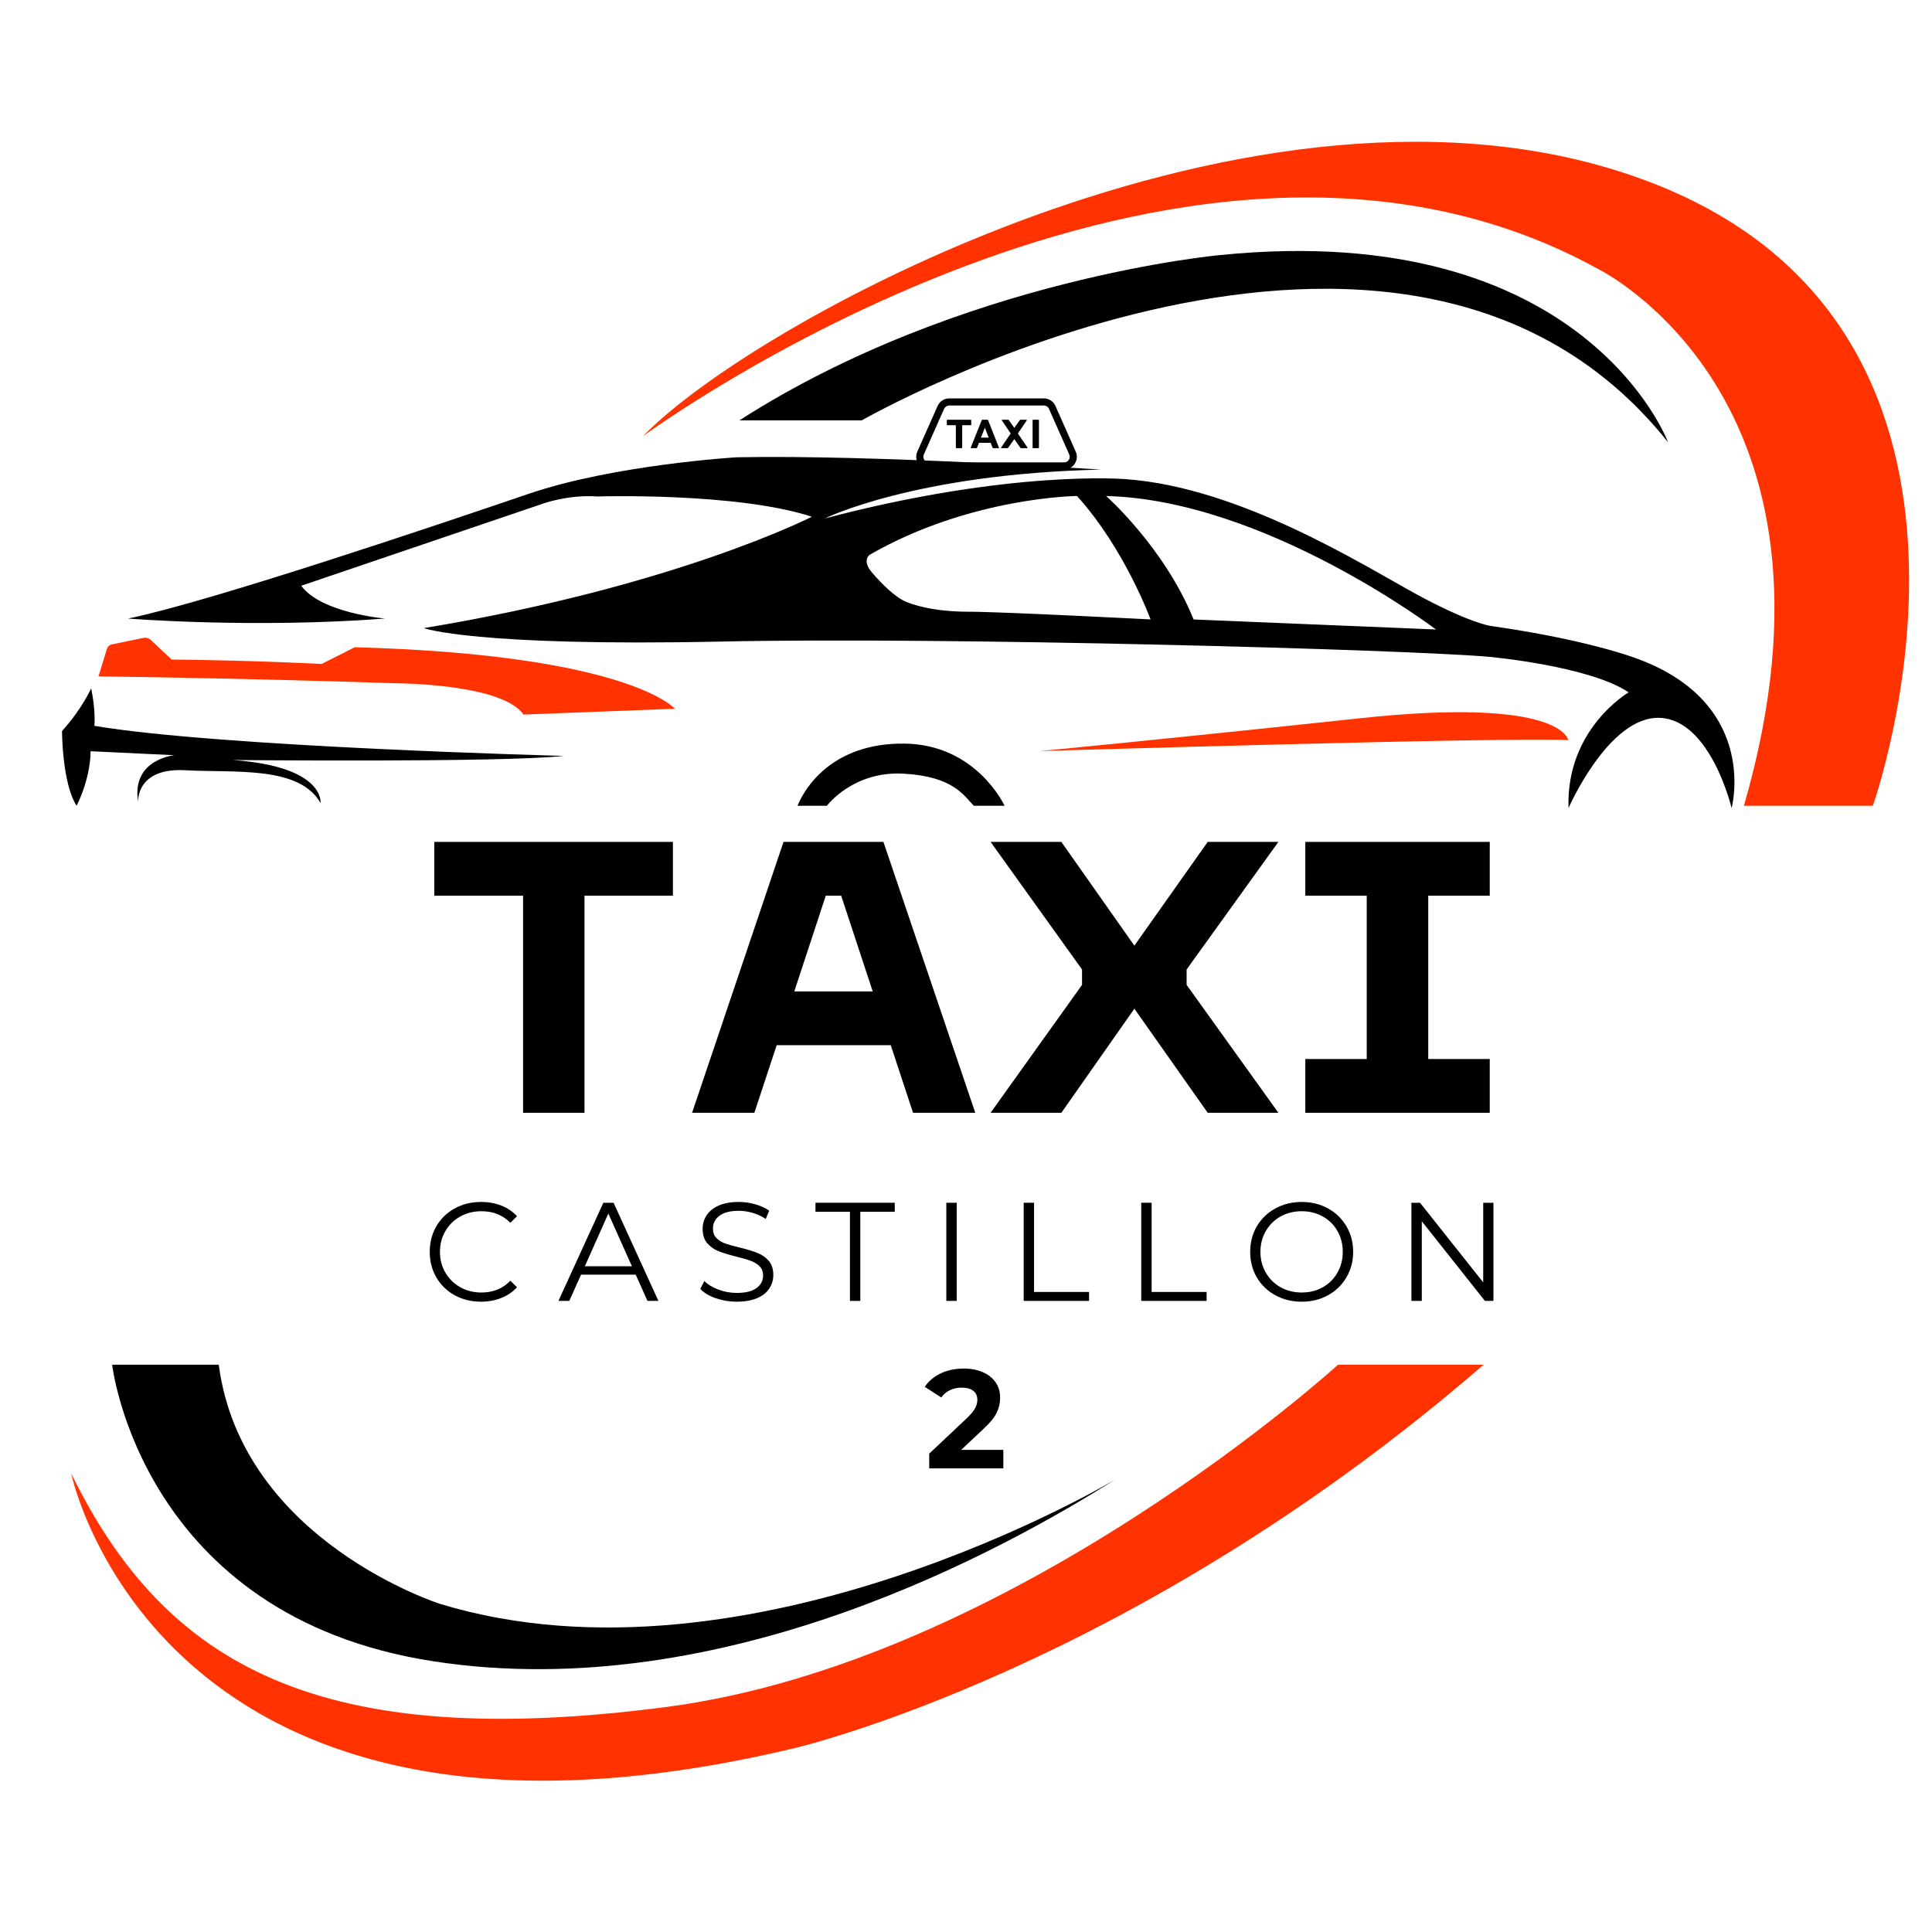
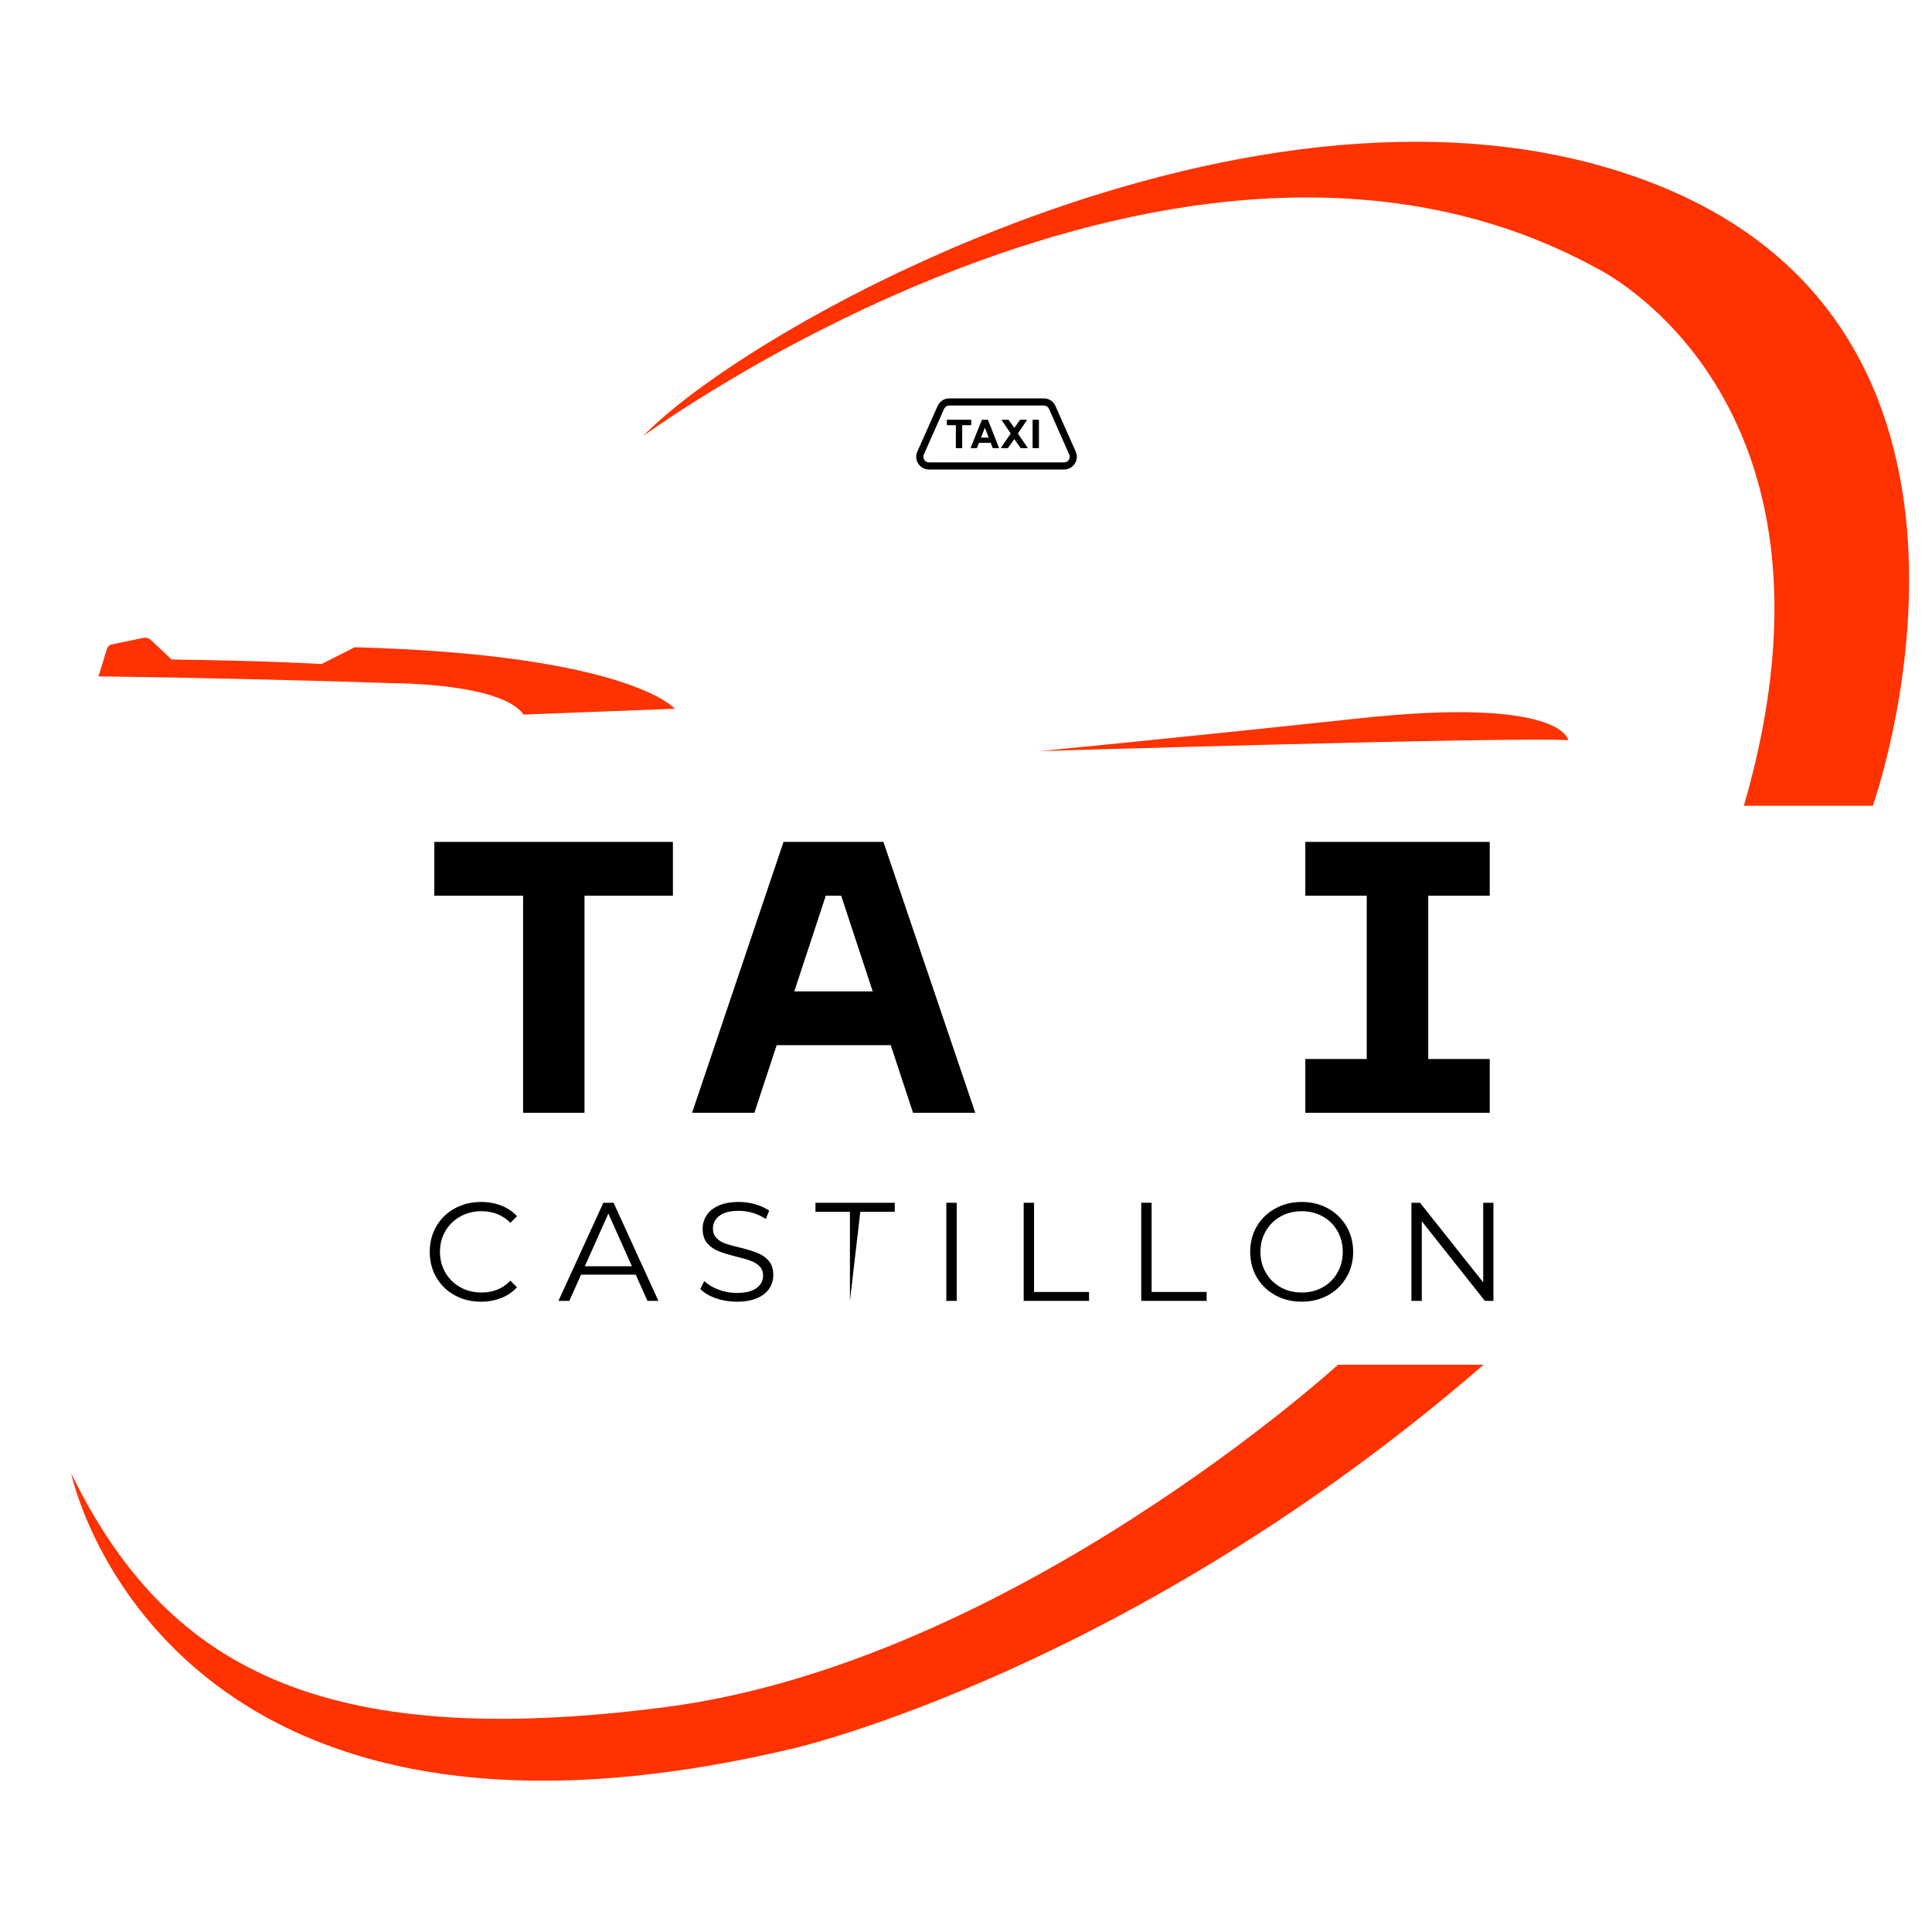
<svg xmlns="http://www.w3.org/2000/svg" width="500" zoomAndPan="magnify" viewBox="0 0 375 375" height="500" preserveAspectRatio="xMidYMid meet" version="1.0">
  <defs>
    <g />
    <clipPath id="5ca3d88af2">
      <path d="M 12.035 48 L 337 48 L 337 324 L 12.035 324 Z M 12.035 48 " clip-rule="nonzero" />
    </clipPath>
    <clipPath id="d32a088f80">
      <path d="M 177 77 L 209.137 77 L 209.137 91.227 L 177 91.227 Z M 177 77 " clip-rule="nonzero" />
    </clipPath>
  </defs>
  <path fill="#ff3200" d="M 201.746 145.789 C 201.746 145.789 224.293 143.668 263.82 139.426 C 303.344 135.18 304.406 143.668 304.406 143.668 C 293.395 143.004 201.746 145.789 201.746 145.789 Z M 19.117 131.289 C 19.117 131.289 45.777 131.586 76.5 132.613 C 76.5 132.613 97.367 132.594 101.613 138.695 L 130.988 137.566 C 130.988 137.566 122.168 127.09 68.852 125.629 L 62.422 128.879 C 62.422 128.879 50.816 128.215 33.309 128.016 L 29.309 124.246 C 28.906 123.867 28.344 123.707 27.801 123.82 L 21.703 125.078 C 21.254 125.172 20.887 125.504 20.754 125.945 Z M 124.824 84.648 C 124.824 84.648 229.07 7.855 309.844 52.02 C 309.844 52.02 361.57 76.73 338.492 156.398 L 363.512 156.398 C 363.512 156.398 395.785 65.945 322.176 36.105 C 248.57 6.266 146.703 61.969 124.824 84.648 Z M 259.707 264.895 C 259.707 264.895 196.441 322.586 129.199 331.344 C 61.957 340.094 32.113 323.383 13.812 285.98 C 13.812 285.98 30.922 368.742 154.27 339.297 C 154.27 339.297 219.523 324.176 287.961 264.895 Z M 259.707 264.895 " fill-opacity="1" fill-rule="nonzero" />
  <g clip-path="url(#5ca3d88af2)">
-     <path fill="#000000" d="M 319.125 128.371 C 319.125 128.371 310.281 124.484 289.242 121.477 C 289.242 121.477 285.039 120.855 274.828 115.285 C 264.613 109.715 240.785 94.594 218.504 93.004 C 218.504 93.004 196.312 91.082 160.102 100.629 C 160.102 100.629 177.609 91.957 213.688 91.152 C 213.688 91.152 169.695 88.23 142.996 88.758 C 142.996 88.758 119.297 90.172 102.676 95.832 C 86.055 101.492 41.137 116.699 24.867 120.062 C 24.867 120.062 49.094 122.008 74.734 120.062 C 74.734 120.062 62.355 119 58.465 113.695 L 105.328 97.777 C 105.328 97.777 110.234 95.965 115.938 96.363 C 115.938 96.363 142.996 95.523 157.582 100.297 C 157.582 100.297 131.191 113.824 82.25 121.918 C 82.25 121.918 92.062 125.543 140.16 124.523 C 184.012 123.602 272.793 126.07 289.062 127.488 C 289.062 127.488 308.52 129.258 316.121 134.387 C 316.121 134.387 303.918 141.457 304.449 156.844 C 304.449 156.844 312.23 138.984 322.133 139.336 C 332.035 139.688 336.105 156.844 336.105 156.844 C 336.105 156.844 341.406 137.391 319.125 128.371 Z M 187.91 118.734 C 181.363 118.734 176.945 117.406 175.266 116.523 C 173.586 115.637 171.285 113.516 169.25 111.125 C 167.219 108.738 168.809 107.68 168.809 107.68 C 188.352 96.449 209.043 96.27 209.043 96.27 C 218.324 106.527 223.324 120.23 223.324 120.23 C 223.324 120.23 194.453 118.734 187.91 118.734 Z M 231.68 120.238 C 226.02 106.266 214.703 96.277 214.703 96.277 C 245.57 97.031 278.723 122.184 278.723 122.184 Z M 17.699 133.59 C 17.699 133.59 16.02 137.477 12.039 141.898 C 12.039 141.898 12.039 151.98 14.867 156.398 C 14.867 156.398 17.5 151.473 17.59 145.812 L 33.832 146.586 C 33.832 146.586 25.477 147.383 26.805 155.605 C 26.805 155.605 26.406 148.973 35.957 149.504 C 45.504 150.035 58.105 148.574 62.215 155.871 C 62.215 155.871 63.168 148.766 45.105 147.516 C 45.105 147.516 97.629 148.043 109.434 146.719 C 109.434 146.719 42.586 144.996 18.312 140.883 C 18.32 140.883 18.629 138.23 17.699 133.59 Z M 160.5 156.398 C 160.5 156.398 165.539 149.633 175.355 150.168 C 185.168 150.695 187.16 154.543 189.016 156.398 L 194.984 156.398 C 194.984 156.398 189.547 144.465 175.488 144.332 C 161.43 144.199 156.125 153.082 154.797 156.398 Z M 323.766 85.84 C 323.766 85.84 307.637 42.41 236.895 49.5 C 236.895 49.5 186.496 54.008 143.52 81.594 L 167.262 81.594 C 167.266 81.598 272.438 21.383 323.766 85.84 Z M 21.77 264.895 C 21.77 264.895 27.34 313.703 84.105 322.453 C 140.867 331.207 195.777 300.172 216.469 287.176 C 216.469 287.176 145.645 329.617 85.43 311.316 C 85.43 311.316 46.965 299.113 42.457 264.895 Z M 21.77 264.895 " fill-opacity="1" fill-rule="nonzero" />
-   </g>
+     </g>
  <g fill="#000000" fill-opacity="1">
    <g transform="translate(82.063, 215.991)">
      <g>
        <path d="M 2.234 -52.578 L 48.547 -52.578 L 48.547 -42.141 L 31.391 -42.141 L 31.391 0 L 19.469 0 L 19.469 -42.141 L 2.234 -42.141 Z M 2.234 -52.578 " />
      </g>
    </g>
  </g>
  <g fill="#000000" fill-opacity="1">
    <g transform="translate(132.847, 215.991)">
      <g>
        <path d="M 56.453 0 L 44.375 0 L 40.047 -13.125 L 17.906 -13.125 L 13.578 0 L 1.484 0 L 19.234 -52.578 L 38.625 -52.578 Z M 27.438 -42.141 L 21.328 -23.562 L 36.547 -23.562 L 30.422 -42.141 Z M 27.438 -42.141 " />
      </g>
    </g>
  </g>
  <g fill="#000000" fill-opacity="1">
    <g transform="translate(190.79, 215.991)">
      <g>
-         <path d="M 15.219 0 L 1.484 0 L 19.234 -24.828 L 19.234 -27.812 L 1.484 -52.578 L 15.219 -52.578 L 29.391 -32.438 L 43.625 -52.578 L 57.344 -52.578 L 39.531 -27.812 L 39.531 -24.828 L 57.344 0 L 43.625 0 L 29.391 -20.203 Z M 15.219 0 " />
-       </g>
+         </g>
    </g>
  </g>
  <g fill="#000000" fill-opacity="1">
    <g transform="translate(249.628, 215.991)">
      <g>
        <path d="M 39.531 -52.578 L 39.531 -42.141 L 27.594 -42.141 L 27.594 -10.438 L 39.531 -10.438 L 39.531 0 L 3.734 0 L 3.734 -10.438 L 15.656 -10.438 L 15.656 -42.141 L 3.734 -42.141 L 3.734 -52.578 Z M 39.531 -52.578 " />
      </g>
    </g>
  </g>
  <g clip-path="url(#d32a088f80)">
    <path fill="#000000" d="M 206.555 91.125 L 180.297 91.125 C 179.465 91.125 178.691 90.703 178.238 90.004 C 177.785 89.301 177.715 88.426 178.051 87.664 L 181.992 78.793 C 182.387 77.902 183.27 77.328 184.238 77.328 L 202.613 77.328 C 203.582 77.328 204.465 77.902 204.859 78.793 L 208.801 87.668 C 209.141 88.434 209.07 89.305 208.613 90.004 C 208.16 90.703 207.387 91.125 206.555 91.125 Z M 184.238 78.711 C 183.812 78.711 183.426 78.965 183.25 79.352 L 179.312 88.227 C 179.164 88.562 179.191 88.945 179.395 89.254 C 179.594 89.566 179.934 89.746 180.297 89.746 L 206.555 89.746 C 206.922 89.746 207.262 89.562 207.461 89.254 C 207.66 88.945 207.691 88.562 207.543 88.227 L 203.602 79.352 C 203.43 78.965 203.043 78.711 202.613 78.711 Z M 184.238 78.711 " fill-opacity="1" fill-rule="nonzero" />
  </g>
  <path fill="#000000" d="M 185.641 86.988 C 185.574 86.988 185.531 86.945 185.531 86.883 L 185.531 82.59 C 185.531 82.551 185.508 82.527 185.465 82.527 L 183.887 82.527 C 183.82 82.527 183.777 82.488 183.777 82.422 L 183.777 81.578 C 183.777 81.516 183.82 81.473 183.887 81.473 L 188.406 81.473 C 188.473 81.473 188.516 81.516 188.516 81.578 L 188.516 82.422 C 188.516 82.484 188.473 82.527 188.406 82.527 L 186.828 82.527 C 186.785 82.527 186.762 82.551 186.762 82.59 L 186.762 86.883 C 186.762 86.945 186.719 86.988 186.652 86.988 Z M 185.641 86.988 " fill-opacity="1" fill-rule="nonzero" />
  <path fill="#000000" d="M 192.805 86.988 C 192.727 86.988 192.684 86.965 192.652 86.883 L 192.289 85.953 L 190.016 85.953 L 189.652 86.883 C 189.621 86.965 189.574 86.988 189.5 86.988 L 188.512 86.988 C 188.43 86.988 188.398 86.945 188.422 86.883 L 190.547 81.574 C 190.57 81.512 190.613 81.469 190.691 81.469 L 191.66 81.469 C 191.727 81.469 191.77 81.508 191.793 81.574 L 193.891 86.883 C 193.914 86.945 193.879 86.988 193.801 86.988 Z M 190.406 84.938 L 191.902 84.938 L 191.176 83.059 L 191.141 83.059 Z M 190.406 84.938 " fill-opacity="1" fill-rule="nonzero" />
  <path fill="#000000" d="M 198.219 86.988 C 198.133 86.988 198.098 86.965 198.043 86.895 L 196.887 85.246 L 196.863 85.246 L 195.695 86.895 C 195.641 86.969 195.605 86.988 195.52 86.988 L 194.395 86.988 C 194.316 86.988 194.285 86.922 194.328 86.848 L 196.18 84.141 L 194.461 81.605 C 194.418 81.527 194.449 81.465 194.527 81.465 L 195.648 81.465 C 195.727 81.465 195.762 81.492 195.816 81.559 L 196.863 83.035 L 196.887 83.035 L 197.934 81.559 C 197.988 81.484 198.02 81.465 198.109 81.465 L 199.223 81.465 C 199.301 81.465 199.336 81.527 199.289 81.605 L 197.57 84.141 L 199.422 86.848 C 199.465 86.922 199.434 86.988 199.367 86.988 Z M 198.219 86.988 " fill-opacity="1" fill-rule="nonzero" />
  <path fill="#000000" d="M 200.535 86.988 C 200.469 86.988 200.426 86.945 200.426 86.883 L 200.426 81.574 C 200.426 81.512 200.469 81.469 200.535 81.469 L 201.551 81.469 C 201.617 81.469 201.66 81.508 201.66 81.574 L 201.66 86.883 C 201.66 86.945 201.617 86.988 201.551 86.988 Z M 200.535 86.988 " fill-opacity="1" fill-rule="nonzero" />
  <g fill="#000000" fill-opacity="1">
    <g transform="translate(81.99, 252.502)">
      <g>
        <path d="M 11.375 0.156 C 9.488 0.156 7.785 -0.258 6.266 -1.094 C 4.754 -1.926 3.566 -3.082 2.703 -4.562 C 1.848 -6.039 1.422 -7.691 1.422 -9.516 C 1.422 -11.348 1.848 -13.004 2.703 -14.484 C 3.566 -15.961 4.758 -17.117 6.281 -17.953 C 7.801 -18.785 9.504 -19.203 11.391 -19.203 C 12.805 -19.203 14.113 -18.969 15.312 -18.5 C 16.508 -18.031 17.523 -17.344 18.359 -16.438 L 17.078 -15.156 C 15.598 -16.656 13.723 -17.406 11.453 -17.406 C 9.941 -17.406 8.57 -17.062 7.344 -16.375 C 6.113 -15.688 5.148 -14.742 4.453 -13.547 C 3.754 -12.348 3.406 -11.004 3.406 -9.516 C 3.406 -8.035 3.754 -6.695 4.453 -5.5 C 5.148 -4.301 6.113 -3.352 7.344 -2.656 C 8.57 -1.969 9.941 -1.625 11.453 -1.625 C 13.734 -1.625 15.609 -2.391 17.078 -3.922 L 18.359 -2.641 C 17.523 -1.734 16.504 -1.039 15.297 -0.562 C 14.098 -0.082 12.789 0.156 11.375 0.156 Z M 11.375 0.156 " />
      </g>
    </g>
  </g>
  <g fill="#000000" fill-opacity="1">
    <g transform="translate(108.345, 252.502)">
      <g>
        <path d="M 15.047 -5.094 L 4.438 -5.094 L 2.156 0 L 0.047 0 L 8.766 -19.047 L 10.75 -19.047 L 19.453 0 L 17.328 0 Z M 14.312 -6.719 L 9.734 -16.953 L 5.172 -6.719 Z M 14.312 -6.719 " />
      </g>
    </g>
  </g>
  <g fill="#000000" fill-opacity="1">
    <g transform="translate(134.647, 252.502)">
      <g>
        <path d="M 8.344 0.156 C 6.938 0.156 5.582 -0.066 4.281 -0.516 C 2.988 -0.973 1.988 -1.57 1.281 -2.312 L 2.062 -3.859 C 2.75 -3.172 3.664 -2.613 4.812 -2.188 C 5.957 -1.758 7.133 -1.547 8.344 -1.547 C 10.051 -1.547 11.332 -1.859 12.188 -2.484 C 13.039 -3.109 13.469 -3.922 13.469 -4.922 C 13.469 -5.68 13.234 -6.285 12.766 -6.734 C 12.305 -7.191 11.738 -7.539 11.062 -7.781 C 10.395 -8.031 9.461 -8.301 8.266 -8.594 C 6.836 -8.957 5.695 -9.305 4.844 -9.641 C 3.988 -9.973 3.254 -10.484 2.641 -11.172 C 2.035 -11.867 1.734 -12.805 1.734 -13.984 C 1.734 -14.941 1.988 -15.816 2.5 -16.609 C 3.008 -17.398 3.789 -18.031 4.844 -18.5 C 5.895 -18.969 7.203 -19.203 8.766 -19.203 C 9.848 -19.203 10.91 -19.051 11.953 -18.75 C 12.992 -18.457 13.895 -18.047 14.656 -17.516 L 13.984 -15.906 C 13.18 -16.438 12.328 -16.832 11.422 -17.094 C 10.516 -17.352 9.629 -17.484 8.766 -17.484 C 7.086 -17.484 5.828 -17.16 4.984 -16.516 C 4.148 -15.879 3.734 -15.051 3.734 -14.031 C 3.734 -13.27 3.961 -12.656 4.422 -12.188 C 4.879 -11.727 5.457 -11.375 6.156 -11.125 C 6.852 -10.883 7.797 -10.625 8.984 -10.344 C 10.379 -10 11.504 -9.656 12.359 -9.312 C 13.223 -8.977 13.953 -8.473 14.547 -7.797 C 15.148 -7.117 15.453 -6.195 15.453 -5.031 C 15.453 -4.07 15.191 -3.195 14.672 -2.406 C 14.16 -1.613 13.367 -0.988 12.297 -0.531 C 11.223 -0.07 9.906 0.156 8.344 0.156 Z M 8.344 0.156 " />
      </g>
    </g>
  </g>
  <g fill="#000000" fill-opacity="1">
    <g transform="translate(158.174, 252.502)">
      <g>
-         <path d="M 6.797 -17.297 L 0.109 -17.297 L 0.109 -19.047 L 15.5 -19.047 L 15.5 -17.297 L 8.812 -17.297 L 8.812 0 L 6.797 0 Z M 6.797 -17.297 " />
+         <path d="M 6.797 -17.297 L 0.109 -17.297 L 0.109 -19.047 L 15.5 -19.047 L 15.5 -17.297 L 8.812 -17.297 L 6.797 0 Z M 6.797 -17.297 " />
      </g>
    </g>
  </g>
  <g fill="#000000" fill-opacity="1">
    <g transform="translate(180.586, 252.502)">
      <g>
        <path d="M 3.094 -19.047 L 5.109 -19.047 L 5.109 0 L 3.094 0 Z M 3.094 -19.047 " />
      </g>
    </g>
  </g>
  <g fill="#000000" fill-opacity="1">
    <g transform="translate(195.601, 252.502)">
      <g>
        <path d="M 3.094 -19.047 L 5.109 -19.047 L 5.109 -1.734 L 15.781 -1.734 L 15.781 0 L 3.094 0 Z M 3.094 -19.047 " />
      </g>
    </g>
  </g>
  <g fill="#000000" fill-opacity="1">
    <g transform="translate(218.421, 252.502)">
      <g>
        <path d="M 3.094 -19.047 L 5.109 -19.047 L 5.109 -1.734 L 15.781 -1.734 L 15.781 0 L 3.094 0 Z M 3.094 -19.047 " />
      </g>
    </g>
  </g>
  <g fill="#000000" fill-opacity="1">
    <g transform="translate(241.241, 252.502)">
      <g>
        <path d="M 11.422 0.156 C 9.535 0.156 7.828 -0.258 6.297 -1.094 C 4.766 -1.938 3.566 -3.094 2.703 -4.562 C 1.848 -6.039 1.422 -7.691 1.422 -9.516 C 1.422 -11.348 1.848 -13 2.703 -14.469 C 3.566 -15.938 4.766 -17.094 6.297 -17.938 C 7.828 -18.781 9.535 -19.203 11.422 -19.203 C 13.305 -19.203 15.004 -18.785 16.516 -17.953 C 18.035 -17.117 19.227 -15.961 20.094 -14.484 C 20.969 -13.004 21.406 -11.348 21.406 -9.516 C 21.406 -7.691 20.969 -6.039 20.094 -4.562 C 19.227 -3.082 18.035 -1.926 16.516 -1.094 C 15.004 -0.258 13.305 0.156 11.422 0.156 Z M 11.422 -1.625 C 12.93 -1.625 14.289 -1.961 15.5 -2.641 C 16.719 -3.328 17.672 -4.273 18.359 -5.484 C 19.047 -6.691 19.391 -8.035 19.391 -9.516 C 19.391 -11.004 19.047 -12.352 18.359 -13.562 C 17.672 -14.77 16.719 -15.711 15.5 -16.391 C 14.289 -17.066 12.93 -17.406 11.422 -17.406 C 9.922 -17.406 8.555 -17.066 7.328 -16.391 C 6.109 -15.711 5.148 -14.77 4.453 -13.562 C 3.754 -12.352 3.406 -11.004 3.406 -9.516 C 3.406 -8.035 3.754 -6.691 4.453 -5.484 C 5.148 -4.273 6.109 -3.328 7.328 -2.641 C 8.555 -1.961 9.922 -1.625 11.422 -1.625 Z M 11.422 -1.625 " />
      </g>
    </g>
  </g>
  <g fill="#000000" fill-opacity="1">
    <g transform="translate(270.86, 252.502)">
      <g>
        <path d="M 19.016 -19.047 L 19.016 0 L 17.359 0 L 5.109 -15.453 L 5.109 0 L 3.094 0 L 3.094 -19.047 L 4.766 -19.047 L 17.031 -3.594 L 17.031 -19.047 Z M 19.016 -19.047 " />
      </g>
    </g>
  </g>
  <g fill="#000000" fill-opacity="1">
    <g transform="translate(179.469, 285.013)">
      <g>
-         <path d="M 15.281 -3.594 L 15.281 0 L 0.891 0 L 0.891 -2.859 L 8.25 -9.797 C 9.02 -10.535 9.539 -11.172 9.812 -11.703 C 10.094 -12.242 10.234 -12.773 10.234 -13.297 C 10.234 -14.055 9.973 -14.641 9.453 -15.047 C 8.93 -15.461 8.176 -15.672 7.188 -15.672 C 6.352 -15.672 5.598 -15.508 4.922 -15.188 C 4.254 -14.875 3.691 -14.398 3.234 -13.766 L 0.031 -15.828 C 0.77 -16.93 1.789 -17.797 3.094 -18.422 C 4.406 -19.055 5.906 -19.375 7.594 -19.375 C 9.008 -19.375 10.242 -19.141 11.297 -18.672 C 12.359 -18.211 13.18 -17.562 13.766 -16.719 C 14.359 -15.875 14.656 -14.879 14.656 -13.734 C 14.656 -12.703 14.438 -11.734 14 -10.828 C 13.57 -9.922 12.734 -8.883 11.484 -7.719 L 7.094 -3.594 Z M 15.281 -3.594 " />
-       </g>
+         </g>
    </g>
  </g>
</svg>